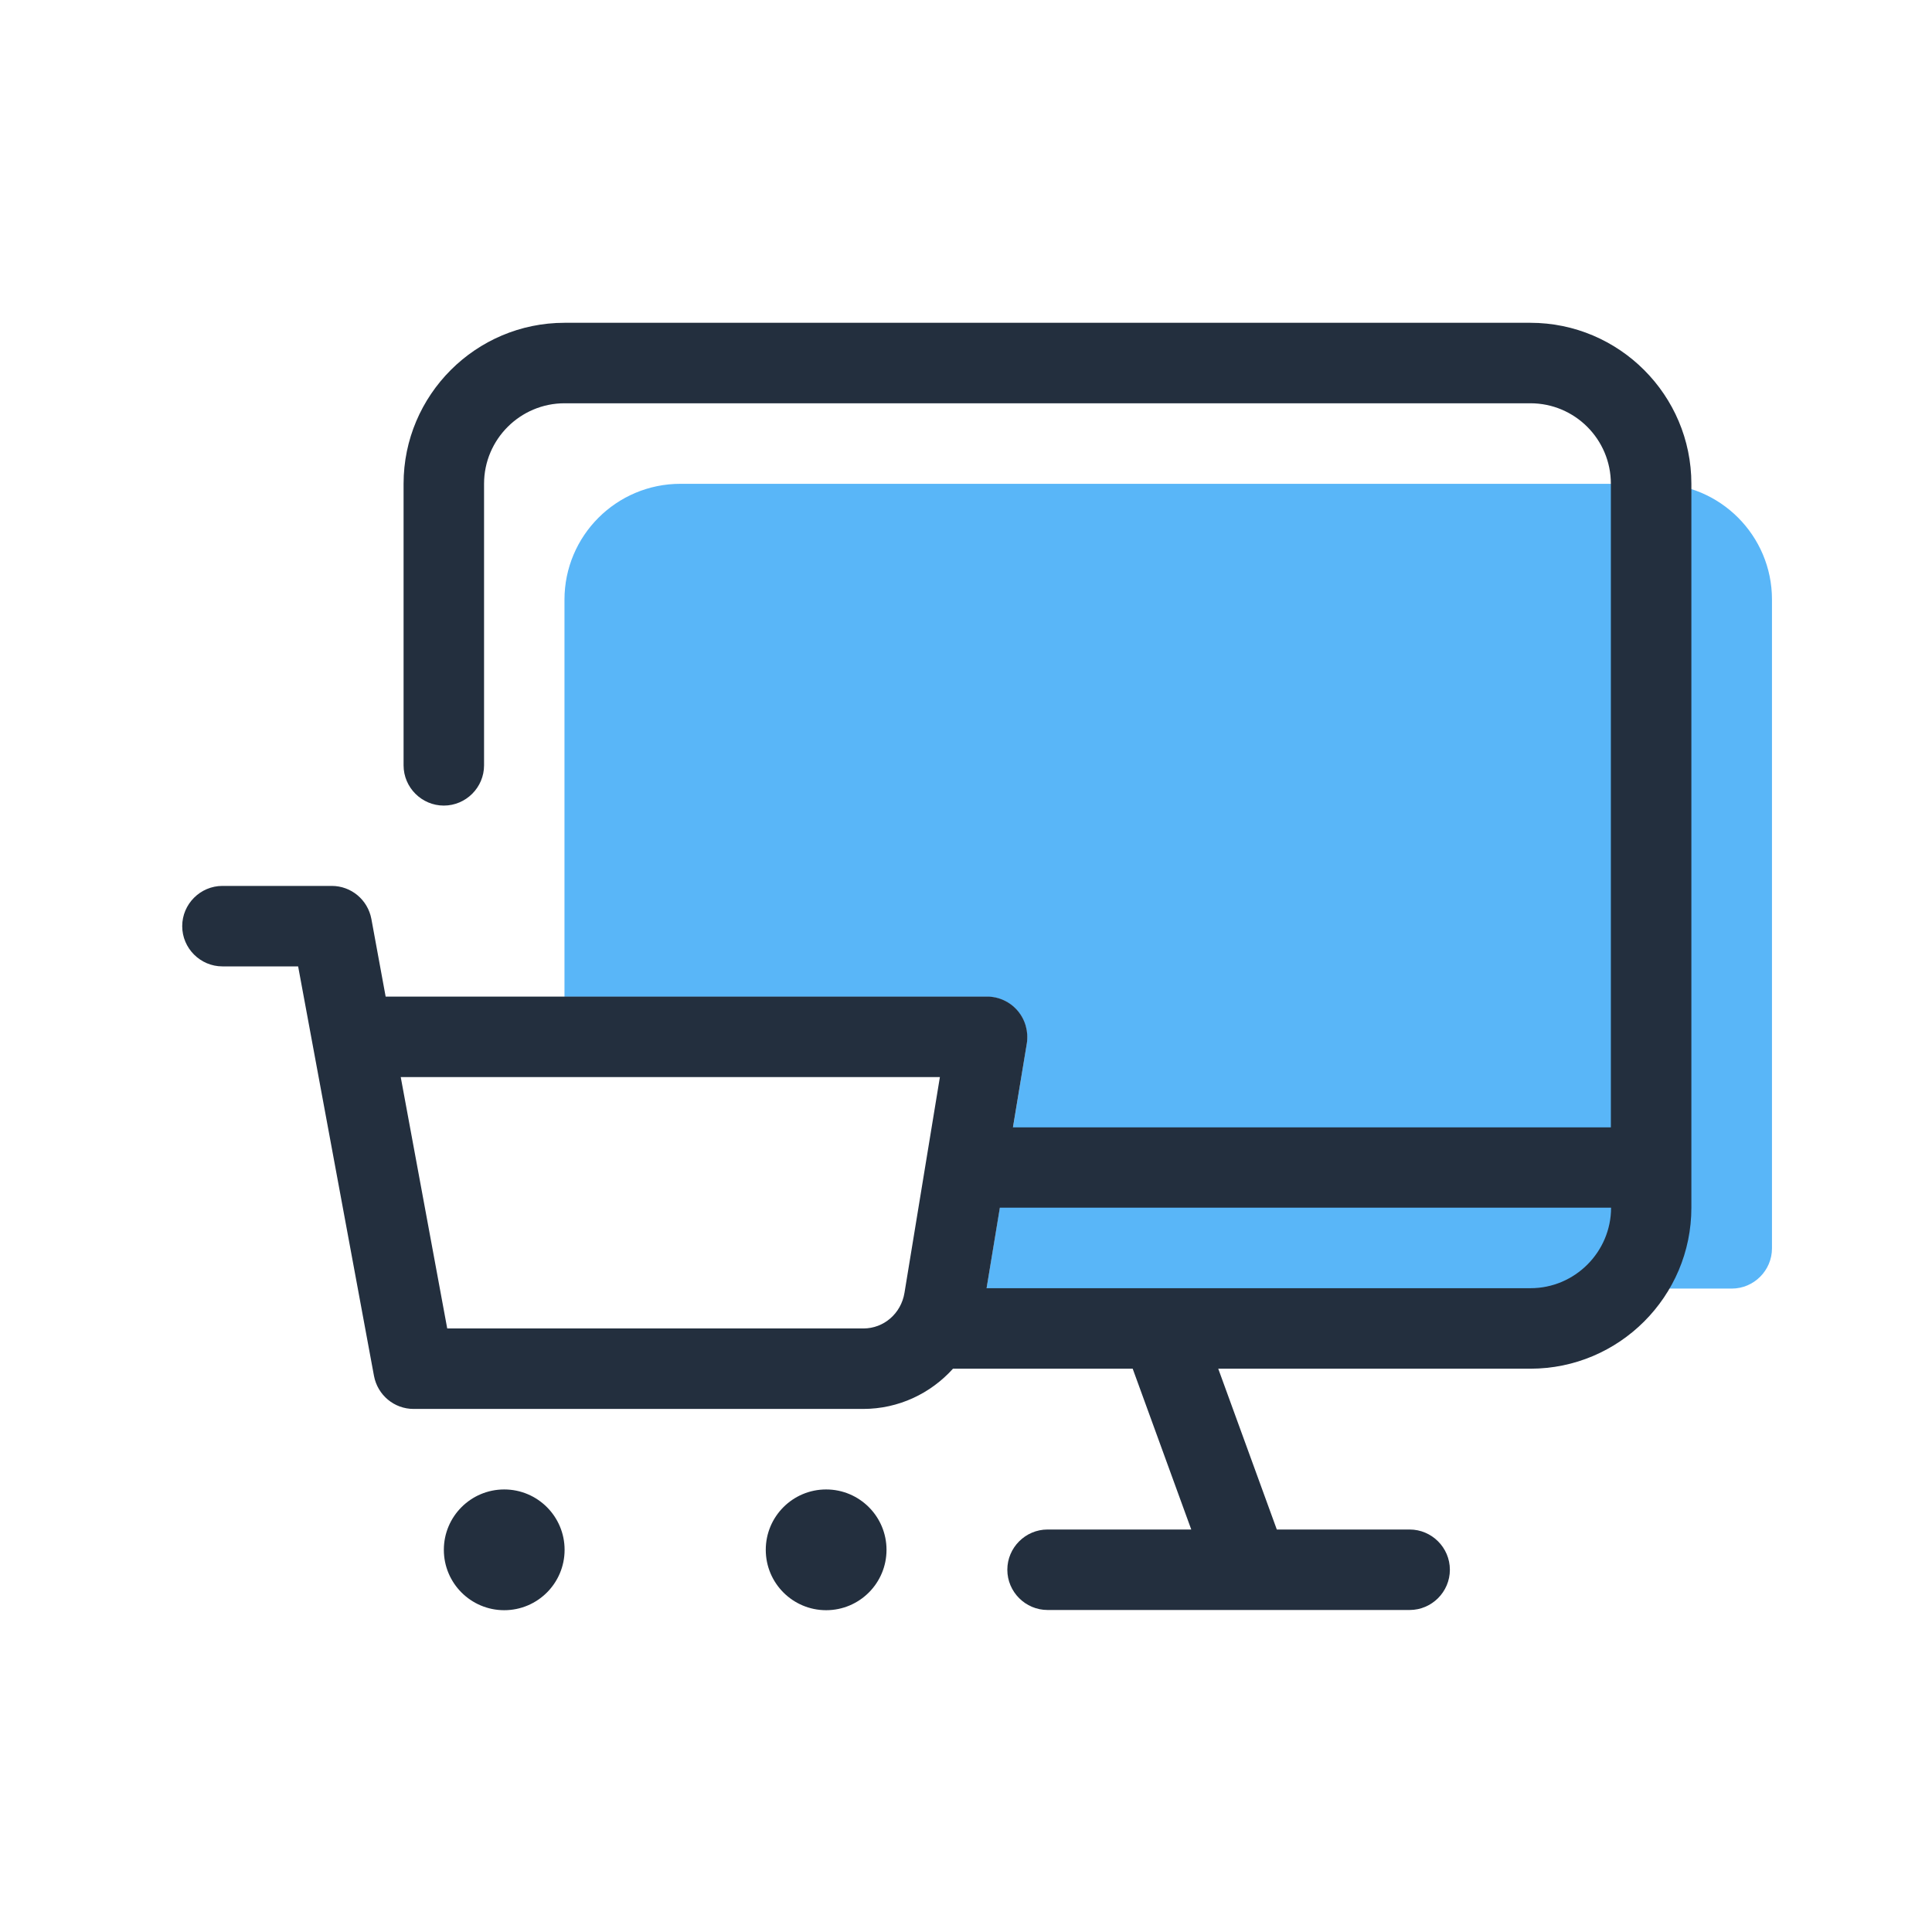
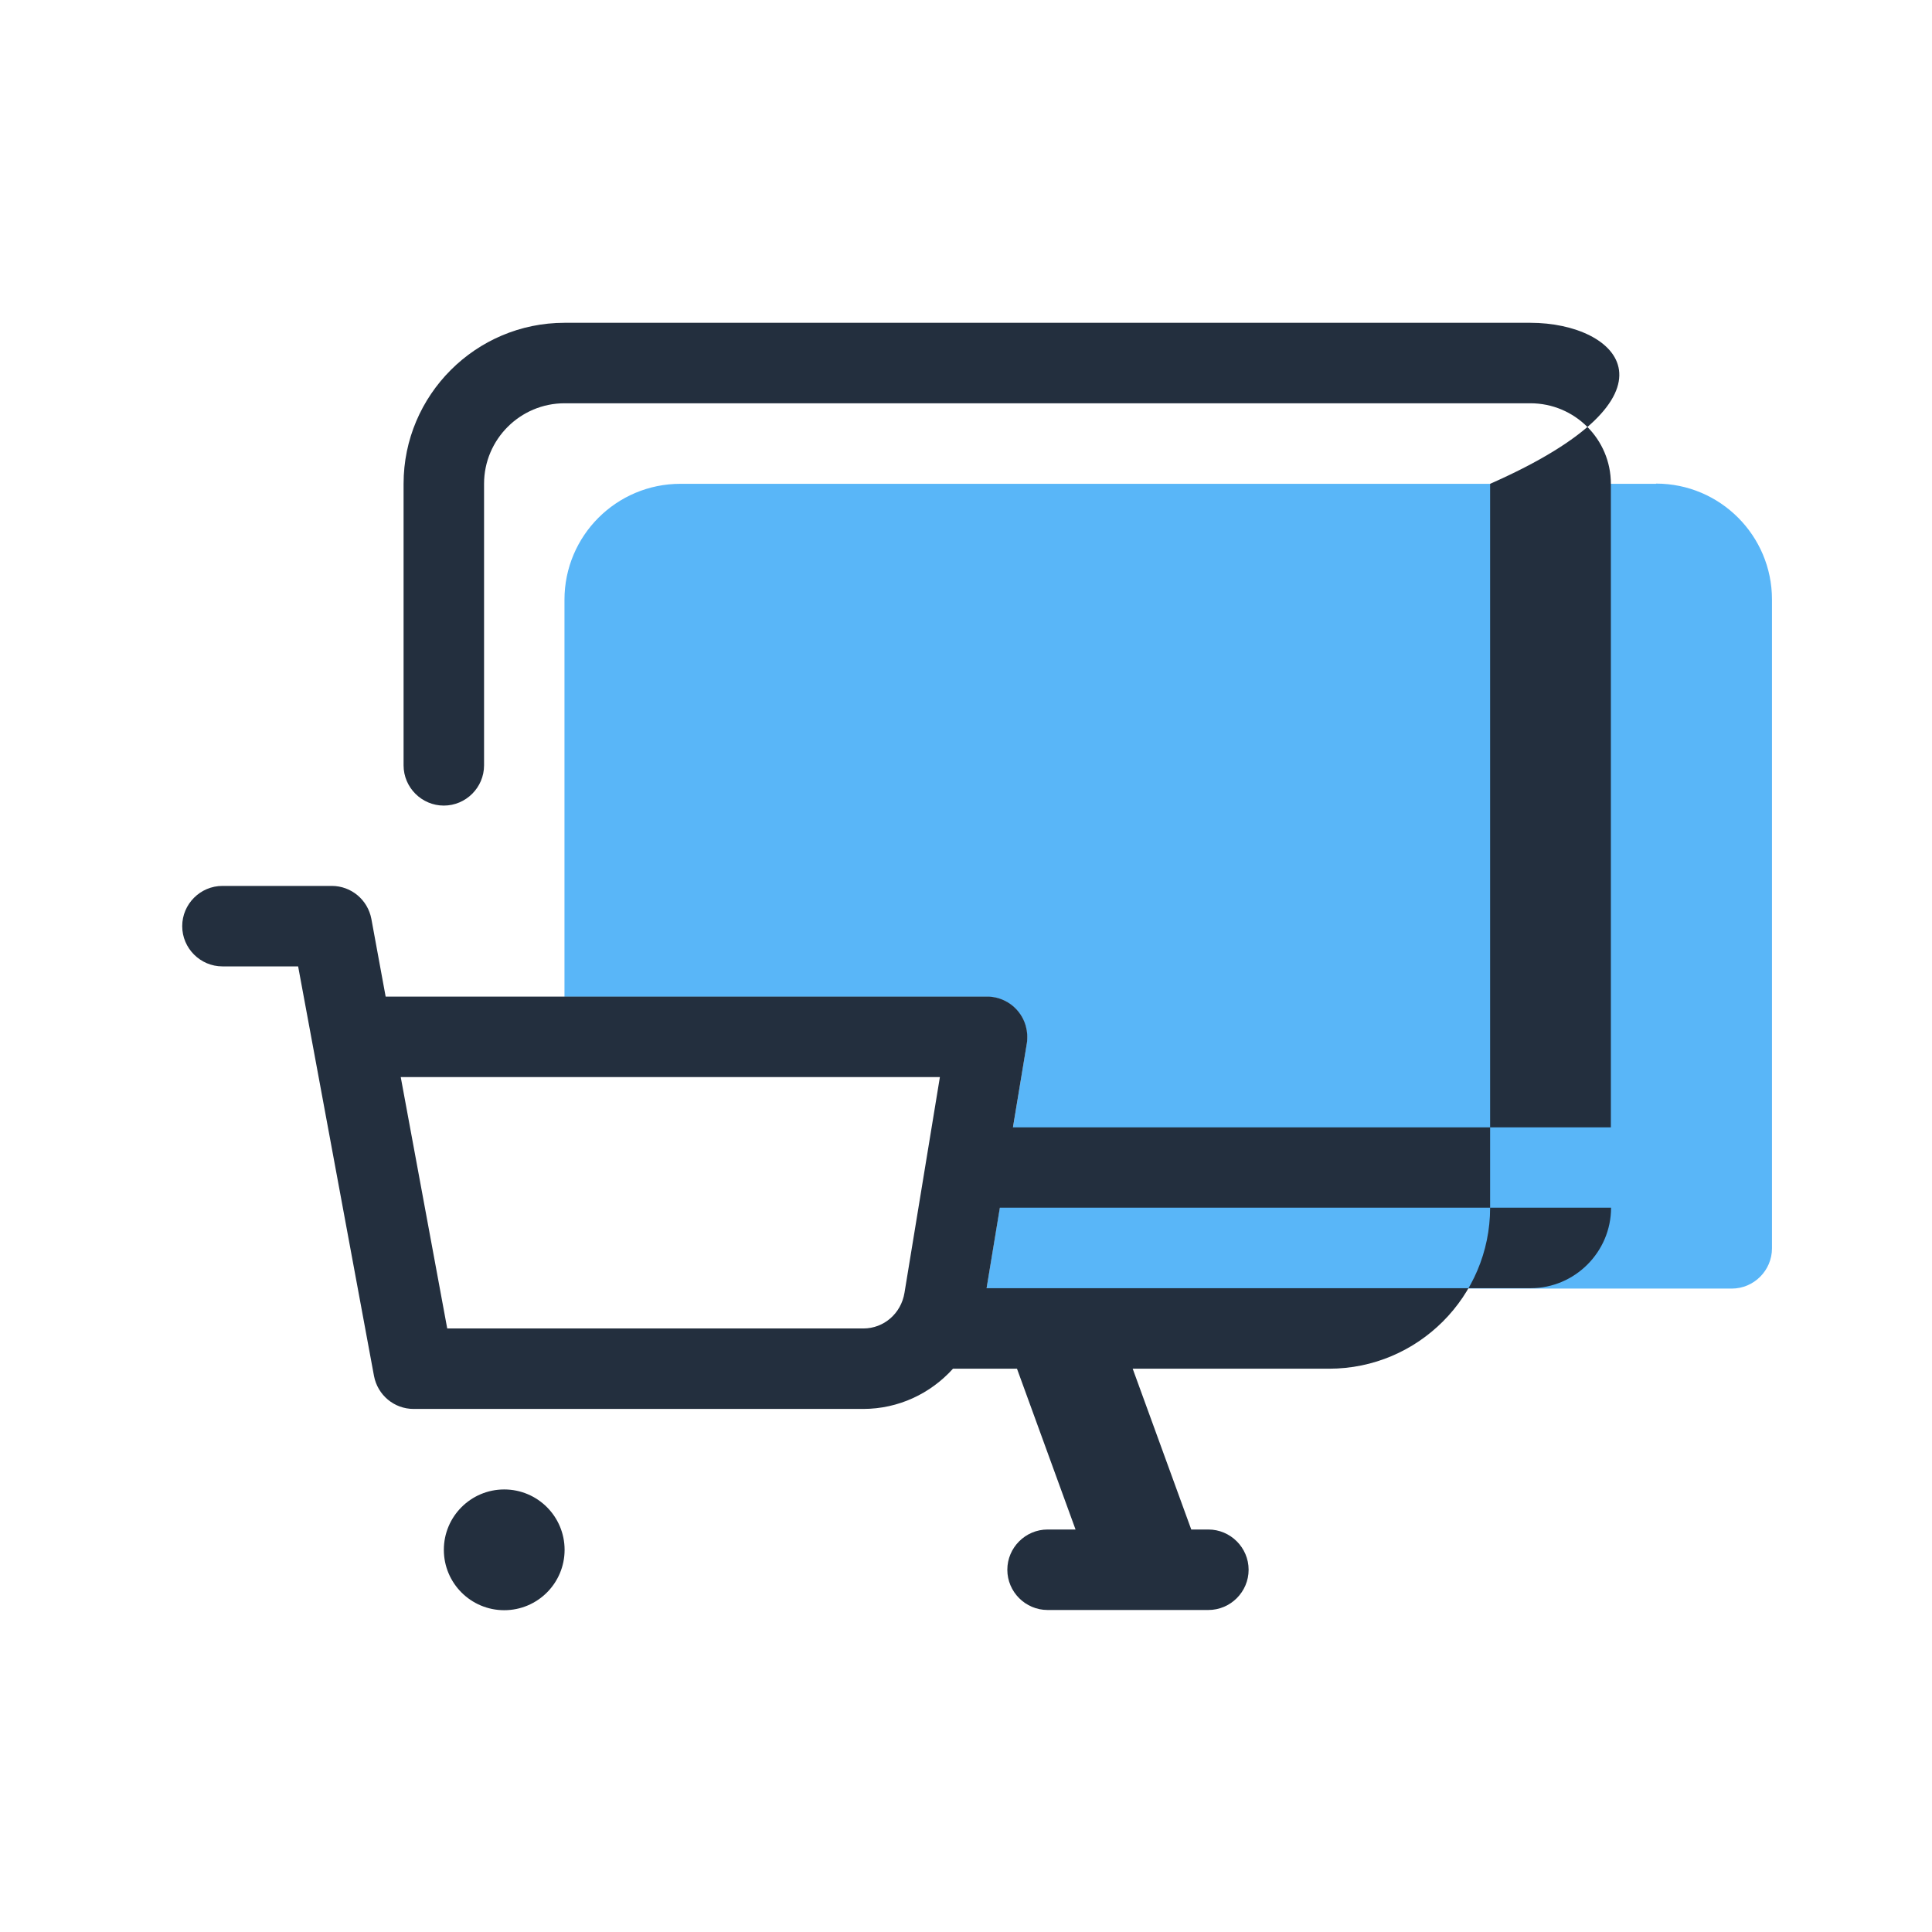
<svg xmlns="http://www.w3.org/2000/svg" version="1.1" id="Layer_1" x="0px" y="0px" viewBox="0 0 64 64" style="enable-background:new 0 0 64 64;" xml:space="preserve">
  <style type="text/css">
	.st0{fill:#59B6F8;}
	.st1{fill:#232F3E;}
</style>
  <path class="st0" d="M54.859,16.027h-32.32c-2.12,0-3.84,1.72-3.84,3.84V33.02h14c0.393,0,0.76,0.173,1.013,0.473  c0.253,0.3,0.36,0.693,0.3,1.08l-1.333,8.113h24.687c0.733,0,1.333-0.6,1.333-1.333V19.86c0-2.12-1.72-3.84-3.84-3.84  V16.027z" />
  <g>
-     <path class="st1" d="M50.695,10.693H18.702c-2.94,0-5.333,2.393-5.333,5.333v9.327c0,0.733,0.6,1.333,1.333,1.333   c0.733,0,1.333-0.6,1.333-1.333v-9.327c0-1.473,1.2-2.667,2.667-2.667h31.993c1.473,0,2.667,1.193,2.667,2.667   v21.32H33.555l0.46-2.78c0.06-0.387-0.047-0.78-0.3-1.08c-0.253-0.3-0.627-0.473-1.013-0.473H12.795c0,0-0.013,0-0.02,0   L12.302,30.44c-0.12-0.633-0.667-1.093-1.313-1.093H7.369c-0.733,0-1.333,0.6-1.333,1.333   c0,0.733,0.6,1.333,1.333,1.333h2.507L12.389,45.58c0.12,0.633,0.667,1.093,1.313,1.093h14.887   c1.18,0,2.24-0.513,2.98-1.333h5.953l1.94,5.327h-4.76c-0.733,0-1.333,0.6-1.333,1.333c0,0.733,0.6,1.333,1.333,1.333   h6.667h5.327c0.733,0,1.333-0.6,1.333-1.333c0-0.733-0.6-1.333-1.333-1.333h-4.4l-1.94-5.327h10.34   c2.94,0,5.333-2.393,5.333-5.333v-23.98C56.029,13.087,53.635,10.693,50.695,10.693z M29.962,42.827   c-0.113,0.687-0.687,1.18-1.36,1.18h-0.007h-13.78l-1.54-8.327h17.86L29.962,42.827z M50.702,42.673h-18.02l0.44-2.667   h20.247C53.368,41.473,52.169,42.673,50.702,42.673z" />
+     <path class="st1" d="M50.695,10.693H18.702c-2.94,0-5.333,2.393-5.333,5.333v9.327c0,0.733,0.6,1.333,1.333,1.333   c0.733,0,1.333-0.6,1.333-1.333v-9.327c0-1.473,1.2-2.667,2.667-2.667h31.993c1.473,0,2.667,1.193,2.667,2.667   v21.32H33.555l0.46-2.78c0.06-0.387-0.047-0.78-0.3-1.08c-0.253-0.3-0.627-0.473-1.013-0.473H12.795c0,0-0.013,0-0.02,0   L12.302,30.44c-0.12-0.633-0.667-1.093-1.313-1.093H7.369c-0.733,0-1.333,0.6-1.333,1.333   c0,0.733,0.6,1.333,1.333,1.333h2.507L12.389,45.58c0.12,0.633,0.667,1.093,1.313,1.093h14.887   c1.18,0,2.24-0.513,2.98-1.333h5.953l1.94,5.327h-4.76c-0.733,0-1.333,0.6-1.333,1.333c0,0.733,0.6,1.333,1.333,1.333   h5.327c0.733,0,1.333-0.6,1.333-1.333c0-0.733-0.6-1.333-1.333-1.333h-4.4l-1.94-5.327h10.34   c2.94,0,5.333-2.393,5.333-5.333v-23.98C56.029,13.087,53.635,10.693,50.695,10.693z M29.962,42.827   c-0.113,0.687-0.687,1.18-1.36,1.18h-0.007h-13.78l-1.54-8.327h17.86L29.962,42.827z M50.702,42.673h-18.02l0.44-2.667   h20.247C53.368,41.473,52.169,42.673,50.702,42.673z" />
    <circle class="st1" cx="16.703" cy="51.34" r="2" />
-     <circle class="st1" cx="27.367" cy="51.34" r="2" />
  </g>
</svg>